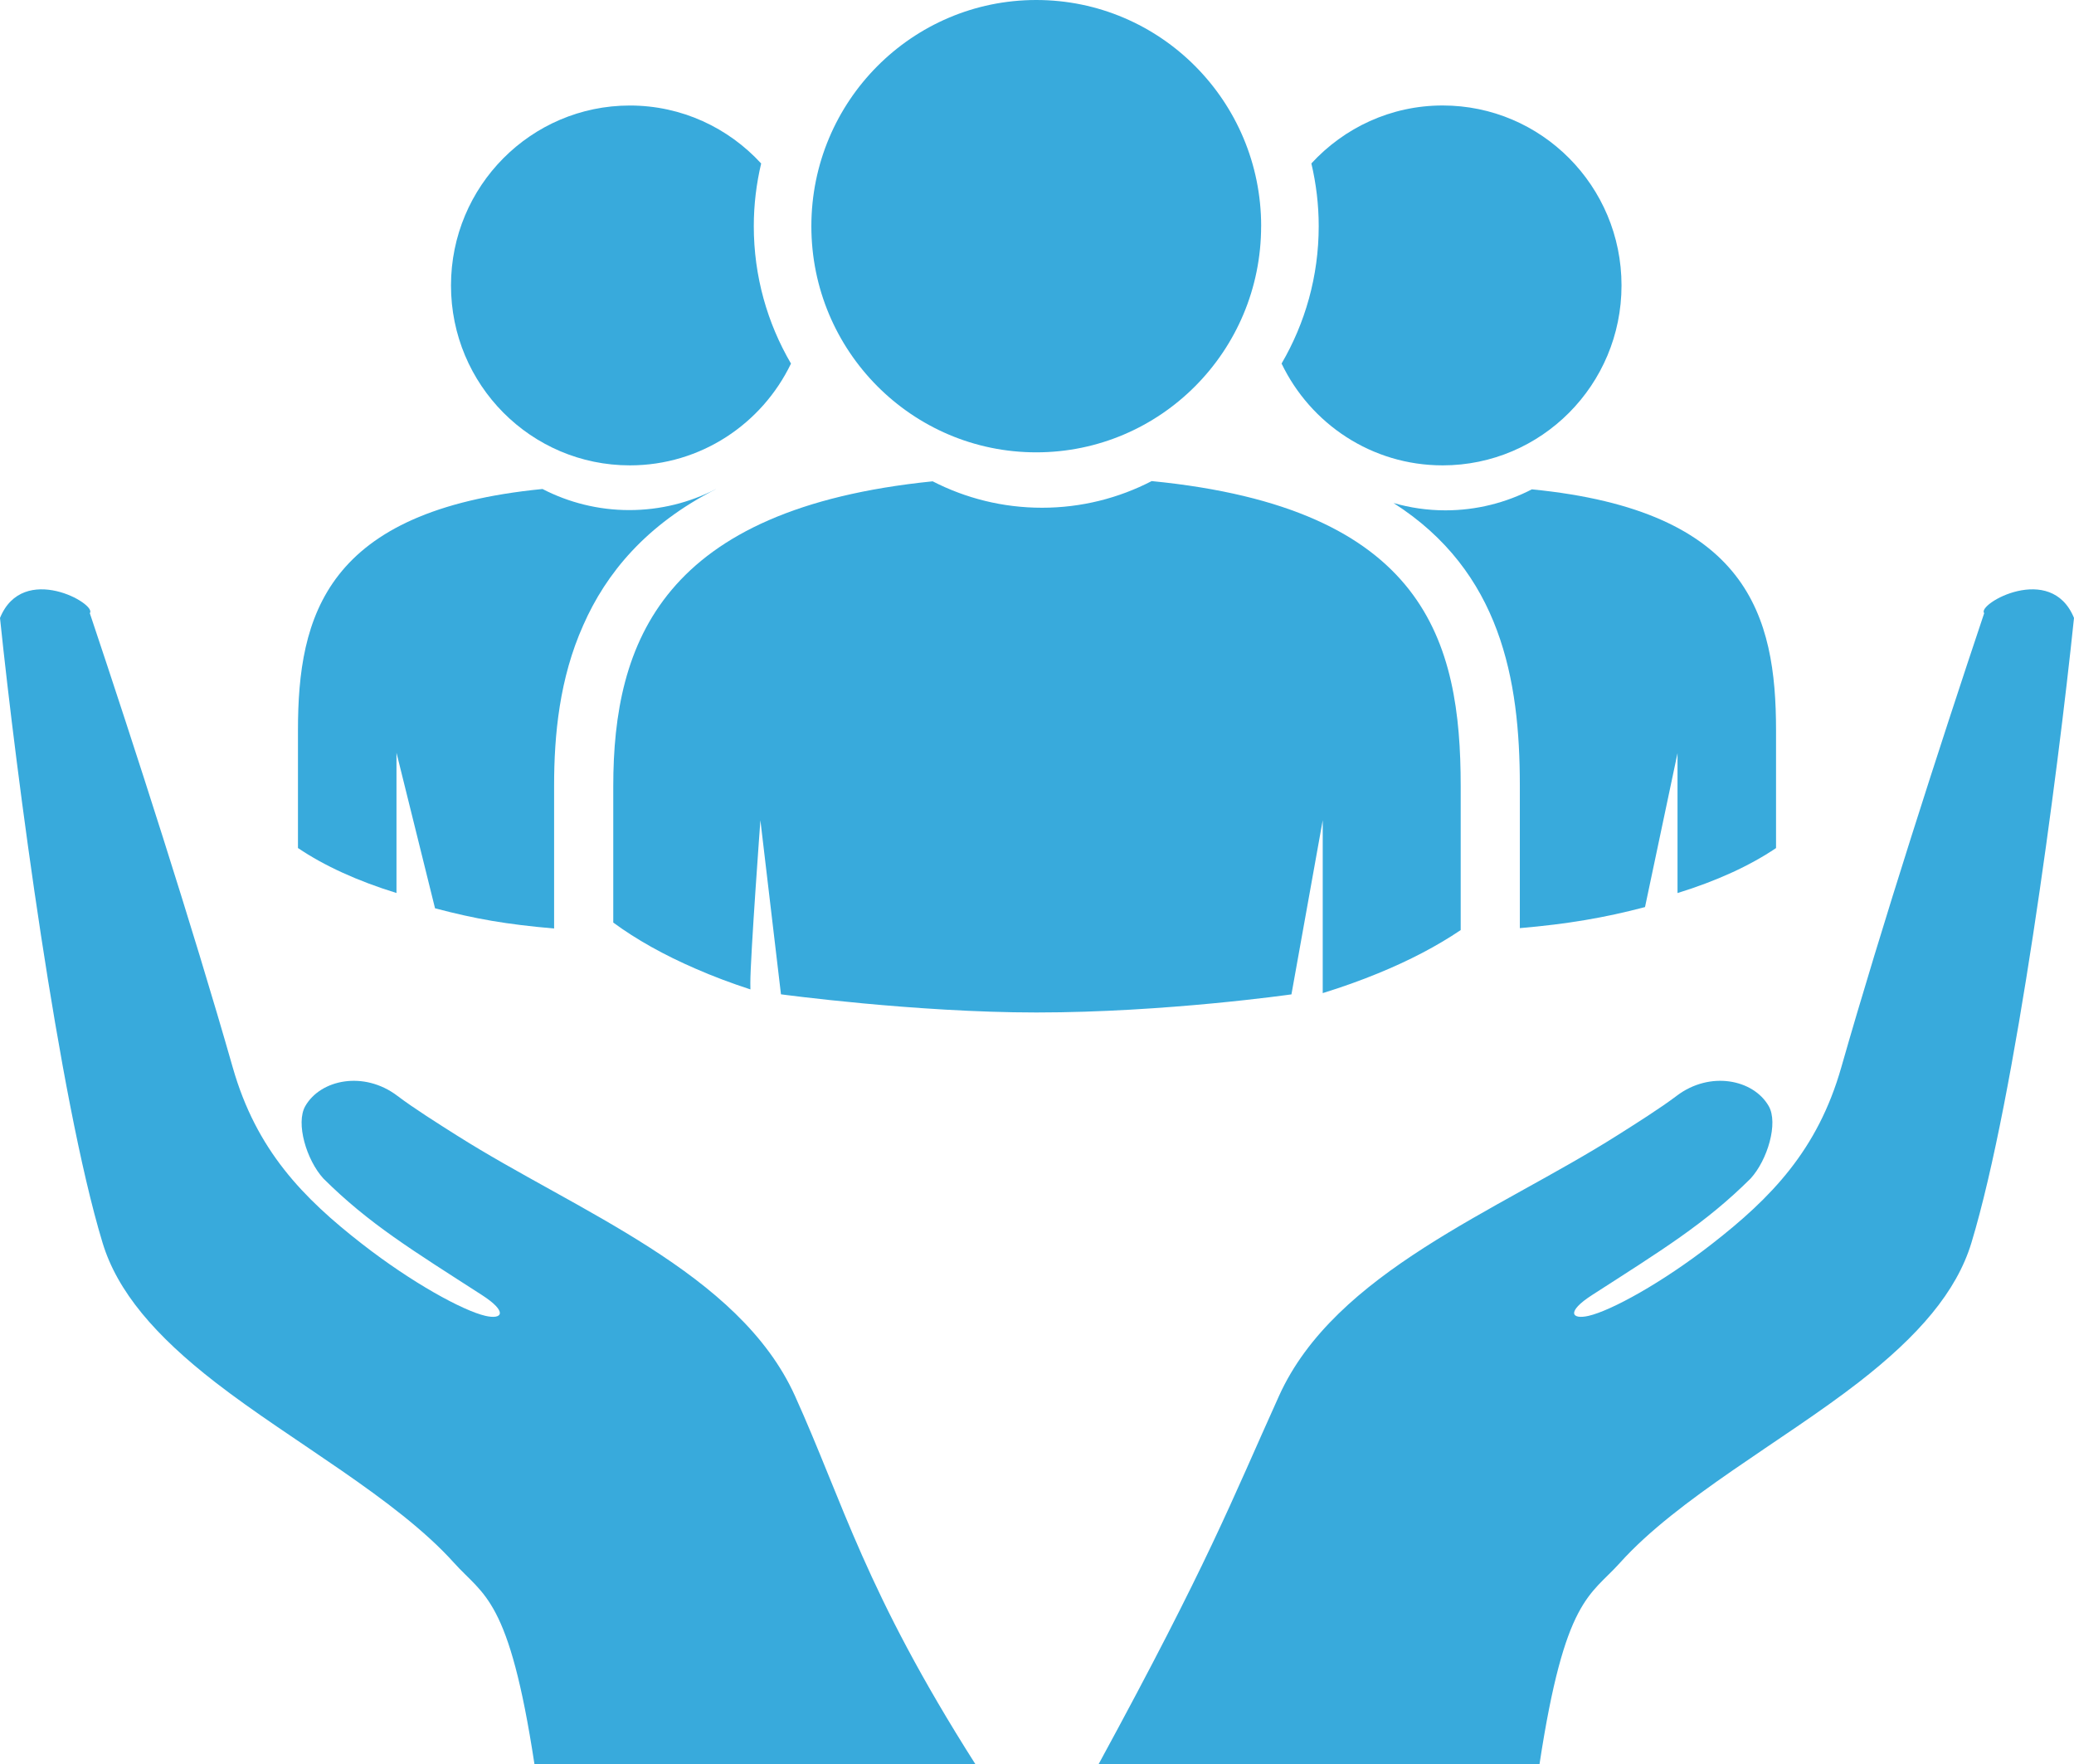
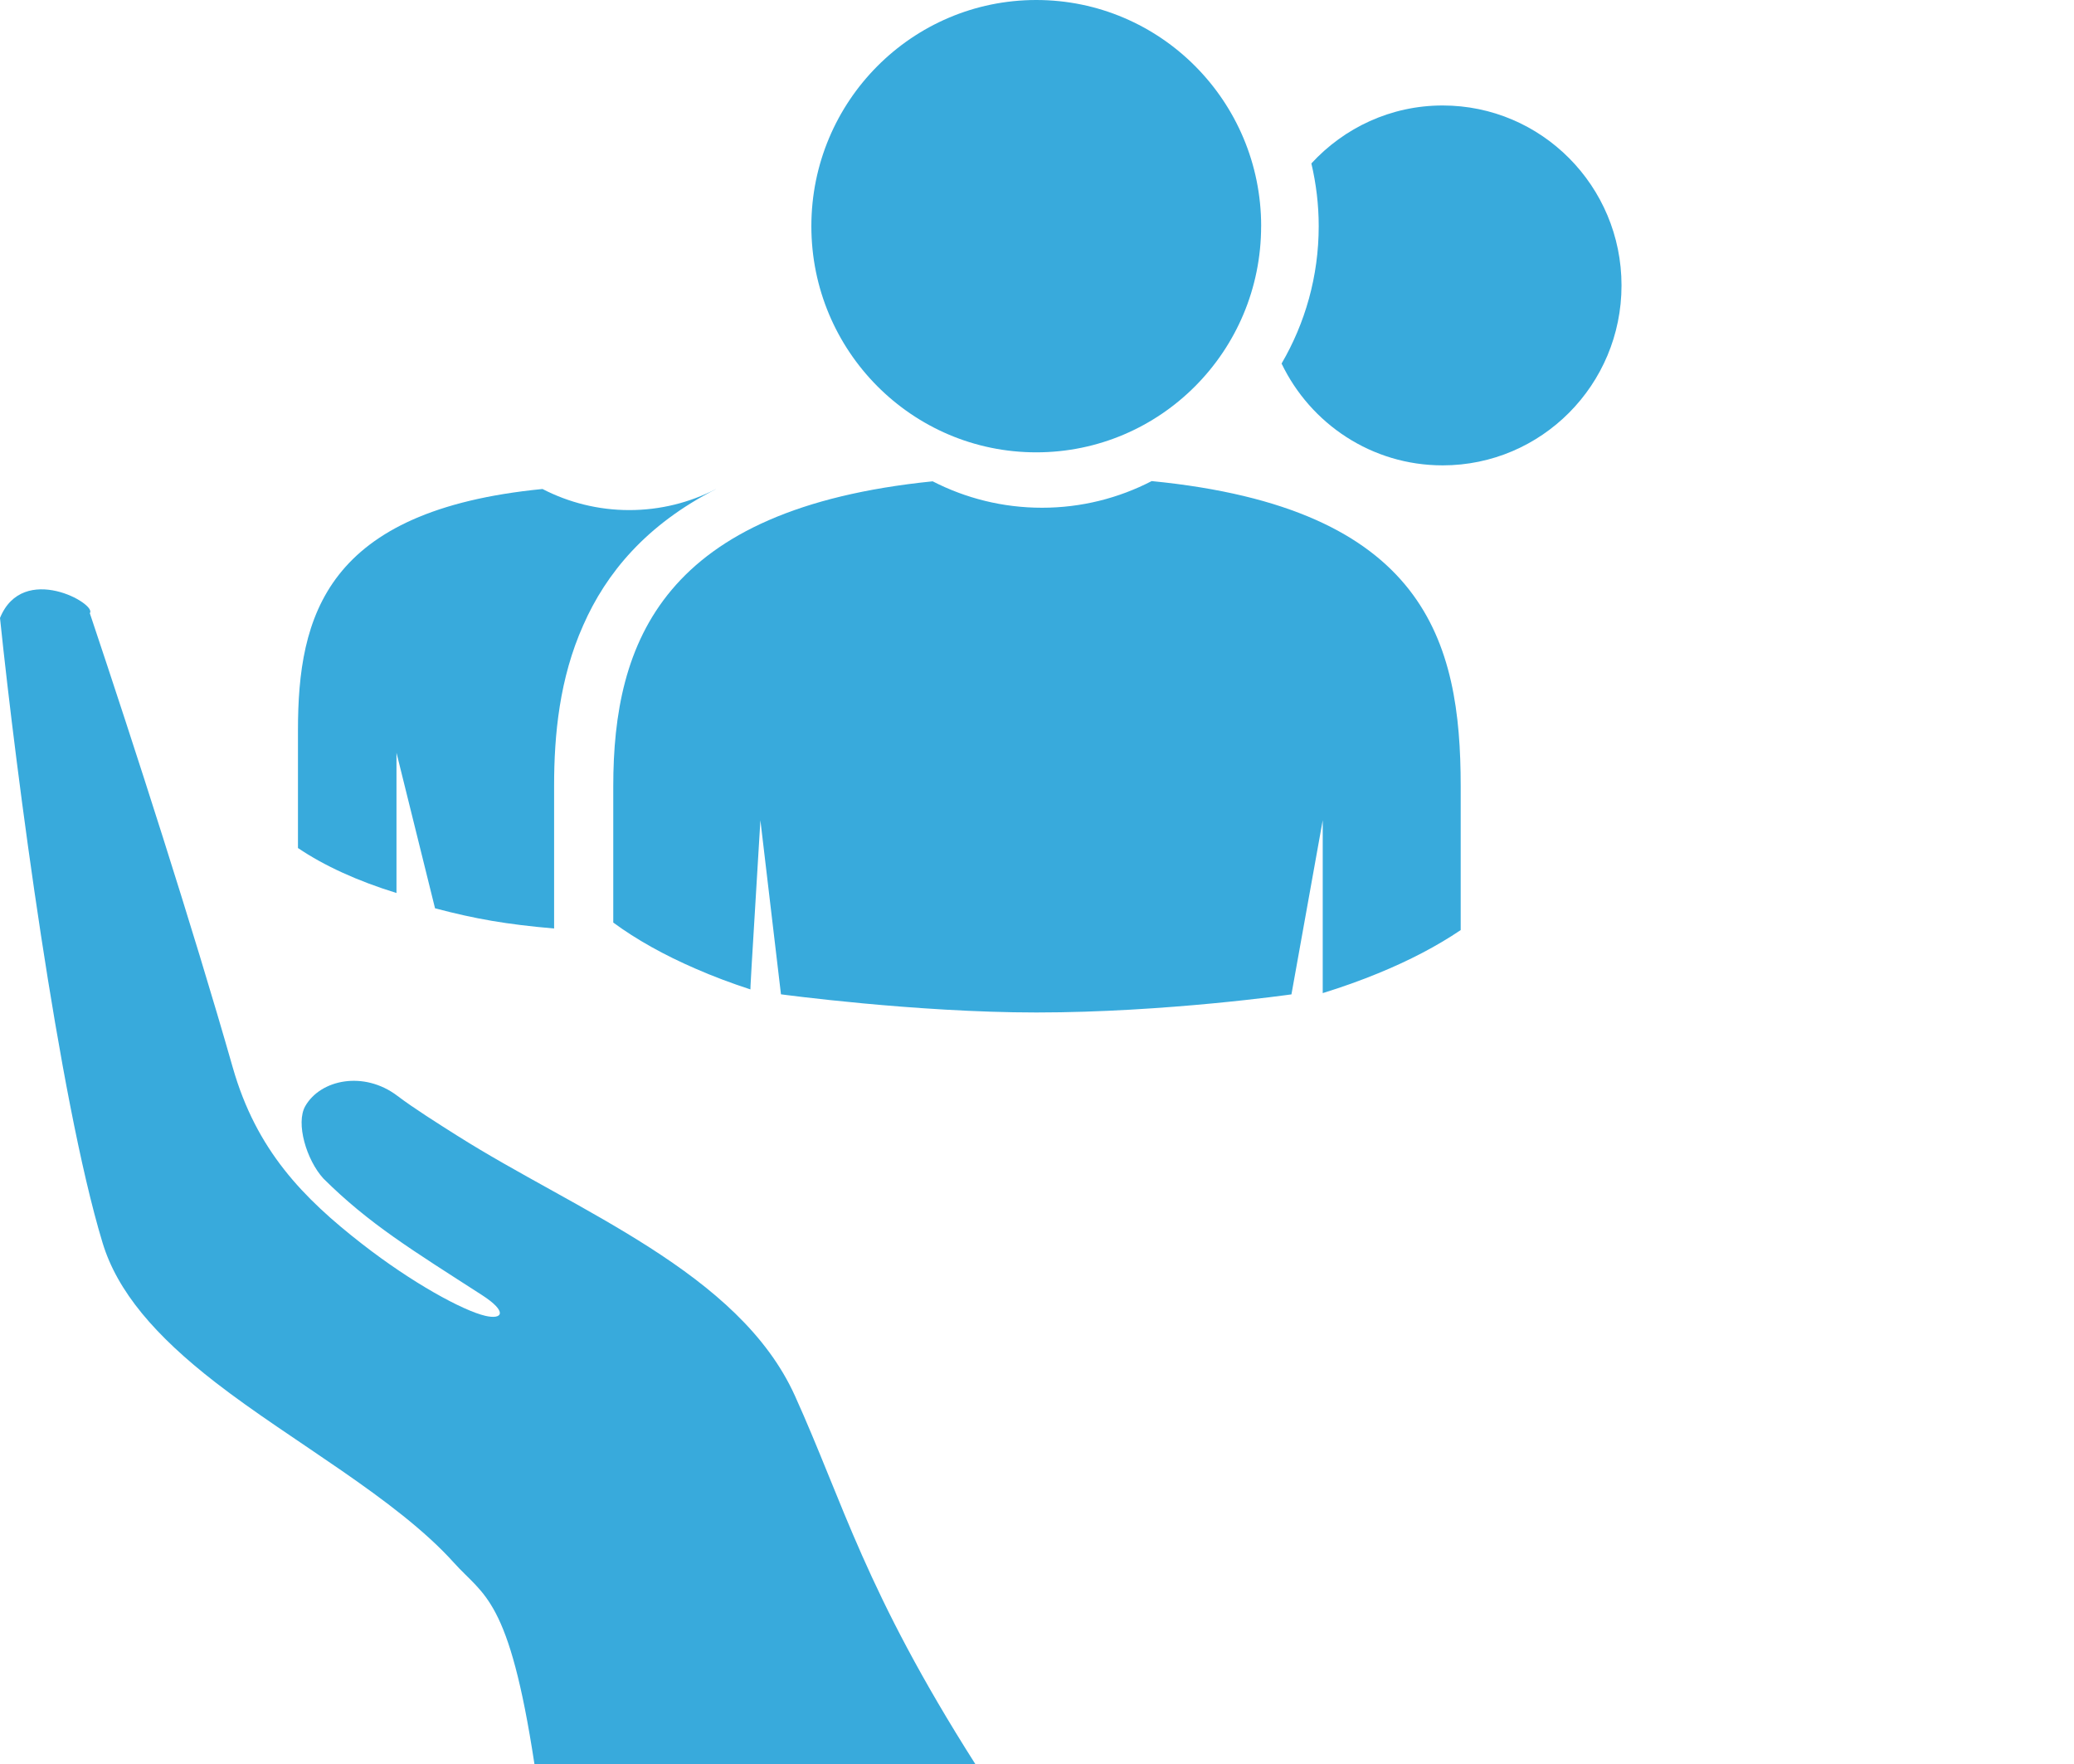
<svg xmlns="http://www.w3.org/2000/svg" width="107" height="91" viewBox="0 0 107 91" fill="none">
  <g clip-path="url(#clip0_2097_601)">
-     <path fill-rule="evenodd" clip-rule="evenodd" d="M79.425 91C80.731 82.417 82.037 82.328 83.572 80.619C86.563 77.29 91.958 74.352 95.881 71.311C98.992 68.899 100.945 66.621 101.707 64.109C103.977 56.629 106.158 39.963 107 31.876C105.815 28.971 101.965 31.17 102.367 31.628C100.081 38.446 97.054 47.839 94.992 55.063C93.775 59.33 91.366 61.796 88.32 64.166C85.738 66.177 83.119 67.607 81.96 67.875C81.076 68.081 80.79 67.671 82.135 66.804C85.736 64.484 87.964 63.129 90.315 60.793C91.19 59.836 91.755 57.932 91.249 57.054C90.459 55.678 88.221 55.221 86.5 56.527C85.663 57.162 84.369 57.976 83.425 58.573C77.254 62.478 68.875 65.616 65.987 72.003C63.476 77.559 62.407 80.472 56.679 91H79.425Z" fill="#38AADC" />
    <path fill-rule="evenodd" clip-rule="evenodd" d="M27.573 91C26.267 82.417 24.961 82.328 23.426 80.619C20.436 77.29 15.04 74.352 11.118 71.311C8.006 68.899 6.054 66.621 5.292 64.109C3.023 56.627 0.84 39.961 0 31.876C1.185 28.971 5.035 31.17 4.633 31.628C6.919 38.446 9.946 47.839 12.008 55.063C13.225 59.33 15.634 61.796 18.68 64.166C21.262 66.177 23.882 67.607 25.04 67.875C25.924 68.081 26.21 67.671 24.866 66.804C21.265 64.484 19.036 63.129 16.685 60.793C15.81 59.836 15.245 57.932 15.751 57.054C16.541 55.678 18.779 55.221 20.501 56.527C21.337 57.162 22.631 57.976 23.575 58.573C29.746 62.478 38.126 65.616 41.013 72.003C43.525 77.559 44.62 82.038 50.321 91H27.577H27.573Z" fill="#38AADC" />
    <path d="M68.034 11.668C68.034 14.252 67.333 16.674 66.118 18.753C67.611 21.861 70.768 24.005 74.429 24.005C79.525 24.005 83.656 19.851 83.656 14.723C83.656 9.596 79.525 5.441 74.429 5.441C71.748 5.441 69.342 6.596 67.655 8.431C67.9 9.471 68.034 10.553 68.034 11.666V11.668Z" fill="#38AADC" />
-     <path d="M79.037 25.239C77.696 25.931 76.178 26.325 74.57 26.325C73.64 26.325 72.744 26.191 71.894 25.948C77.43 29.477 78.41 35.074 78.41 40.494V47.876C80.857 47.666 82.779 47.341 84.868 46.79L86.545 38.85V46.066C88.546 45.45 90.273 44.661 91.628 43.746V37.67C91.626 31.78 90.208 26.341 79.038 25.243L79.037 25.239Z" fill="#38AADC" />
-     <path d="M75.359 40.55V47.976C74.141 48.8 72.707 49.549 71.095 50.208C70.197 50.577 69.244 50.918 68.241 51.228V42.31L66.627 51.293C66.627 51.293 60.11 52.227 53.474 52.227C47.214 52.227 40.291 51.29 40.291 51.29L39.23 42.312C39.23 42.312 38.711 49.351 38.711 50.706C38.711 50.818 38.713 50.926 38.715 51.037C37.716 50.712 36.768 50.354 35.884 49.967C34.256 49.262 32.83 48.465 31.639 47.589V40.554C31.639 33.112 34.172 26.239 48.117 24.828C49.812 25.698 51.726 26.191 53.759 26.191C55.793 26.191 57.719 25.694 59.417 24.816C73.561 26.204 75.359 33.095 75.359 40.552V40.55Z" fill="#38AADC" />
+     <path d="M75.359 40.55V47.976C74.141 48.8 72.707 49.549 71.095 50.208C70.197 50.577 69.244 50.918 68.241 51.228V42.31L66.627 51.293C66.627 51.293 60.11 52.227 53.474 52.227C47.214 52.227 40.291 51.29 40.291 51.29L39.23 42.312C38.711 50.818 38.713 50.926 38.715 51.037C37.716 50.712 36.768 50.354 35.884 49.967C34.256 49.262 32.83 48.465 31.639 47.589V40.554C31.639 33.112 34.172 26.239 48.117 24.828C49.812 25.698 51.726 26.191 53.759 26.191C55.793 26.191 57.719 25.694 59.417 24.816C73.561 26.204 75.359 33.095 75.359 40.552V40.55Z" fill="#38AADC" />
    <path d="M65.063 11.668C65.063 18.112 59.869 23.333 53.461 23.333C47.053 23.333 41.859 18.11 41.859 11.668C41.859 5.225 47.055 0 53.463 0C59.871 0 65.065 5.225 65.065 11.668H65.063Z" fill="#38AADC" />
-     <path d="M23.267 14.725C23.267 9.6 27.399 5.443 32.495 5.443C35.175 5.443 37.582 6.596 39.269 8.433C39.023 9.473 38.889 10.555 38.889 11.668C38.889 14.251 39.59 16.675 40.808 18.755C39.315 21.86 36.156 24.005 32.495 24.005C27.399 24.005 23.267 19.85 23.267 14.725Z" fill="#38AADC" />
    <path d="M36.935 25.232C36.935 25.232 36.931 25.232 36.929 25.232C35.589 25.921 34.072 26.312 32.464 26.312C30.856 26.312 29.33 25.917 27.988 25.224C16.794 26.323 15.372 31.774 15.372 37.677V43.744C16.727 44.66 18.456 45.448 20.455 46.064V38.83L22.444 46.853C24.532 47.404 26.141 47.683 28.587 47.895V40.511C28.587 37.925 28.861 34.991 30.09 32.251C31.268 29.566 33.341 27.061 36.933 25.233L36.935 25.232Z" fill="#38AADC" />
  </g>
  <defs>
    <clipPath id="clip0_2097_601">
      <rect width="107" height="91" fill="white" />
    </clipPath>
  </defs>
</svg>